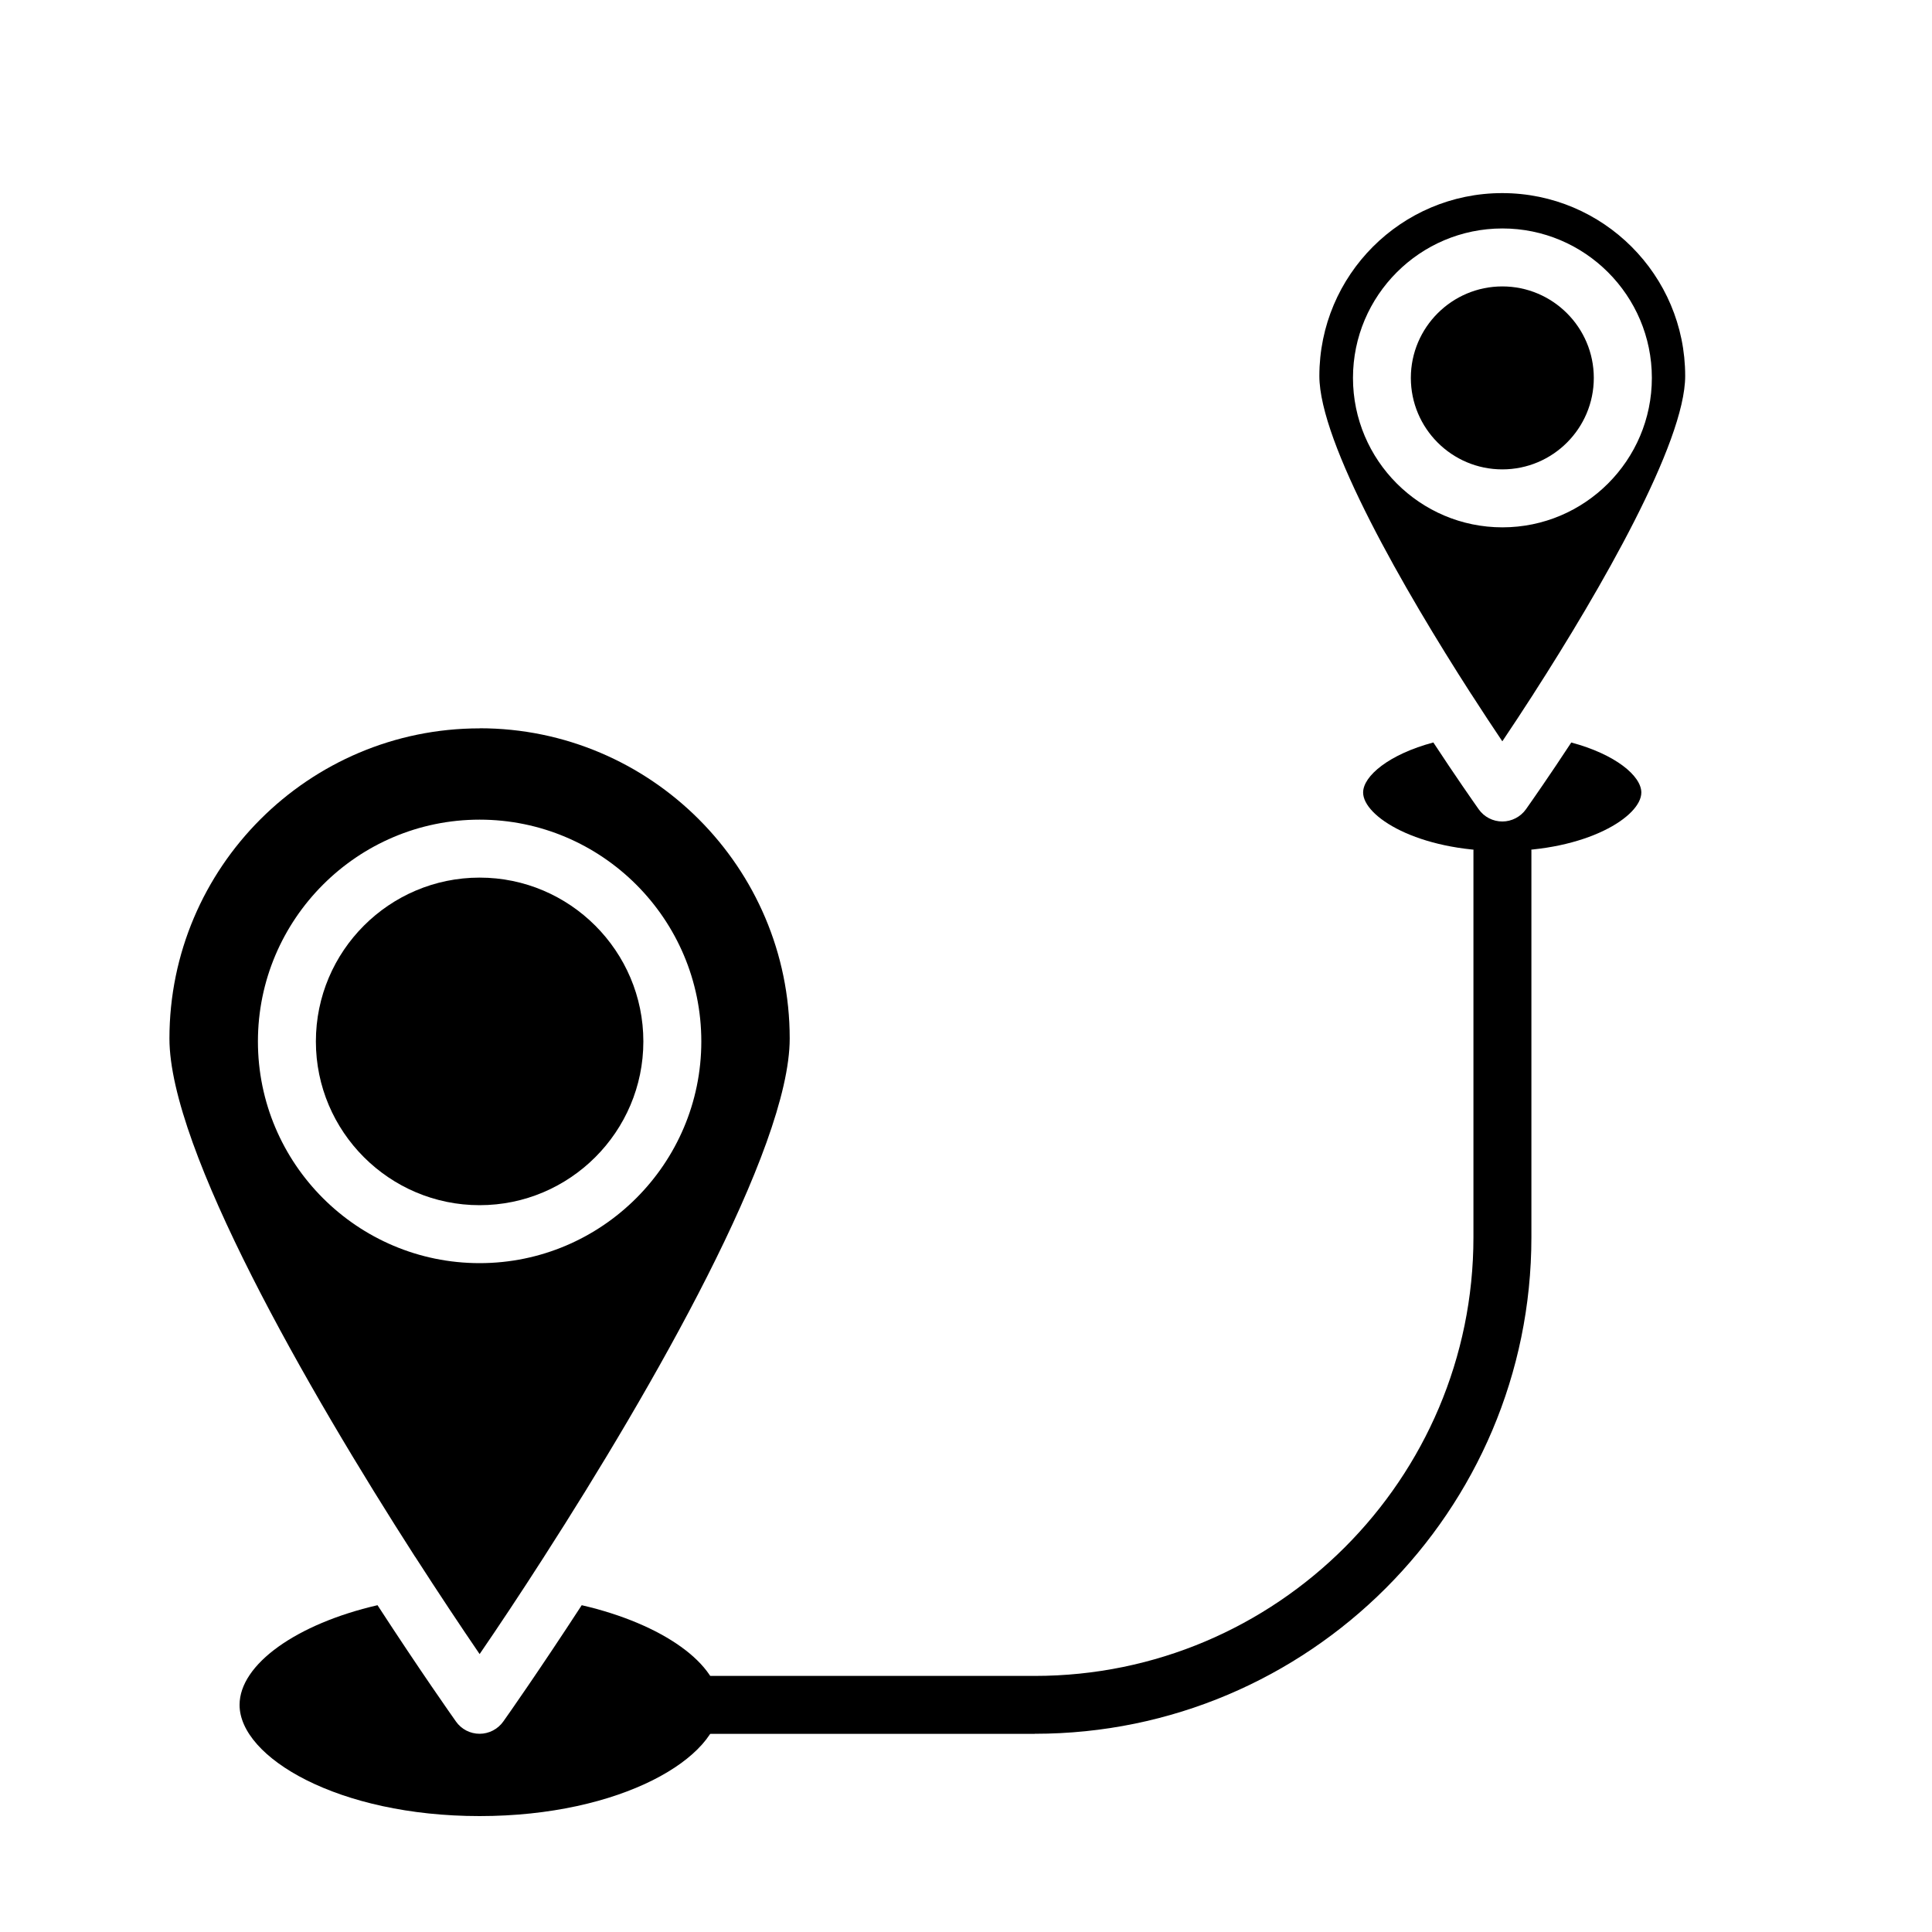
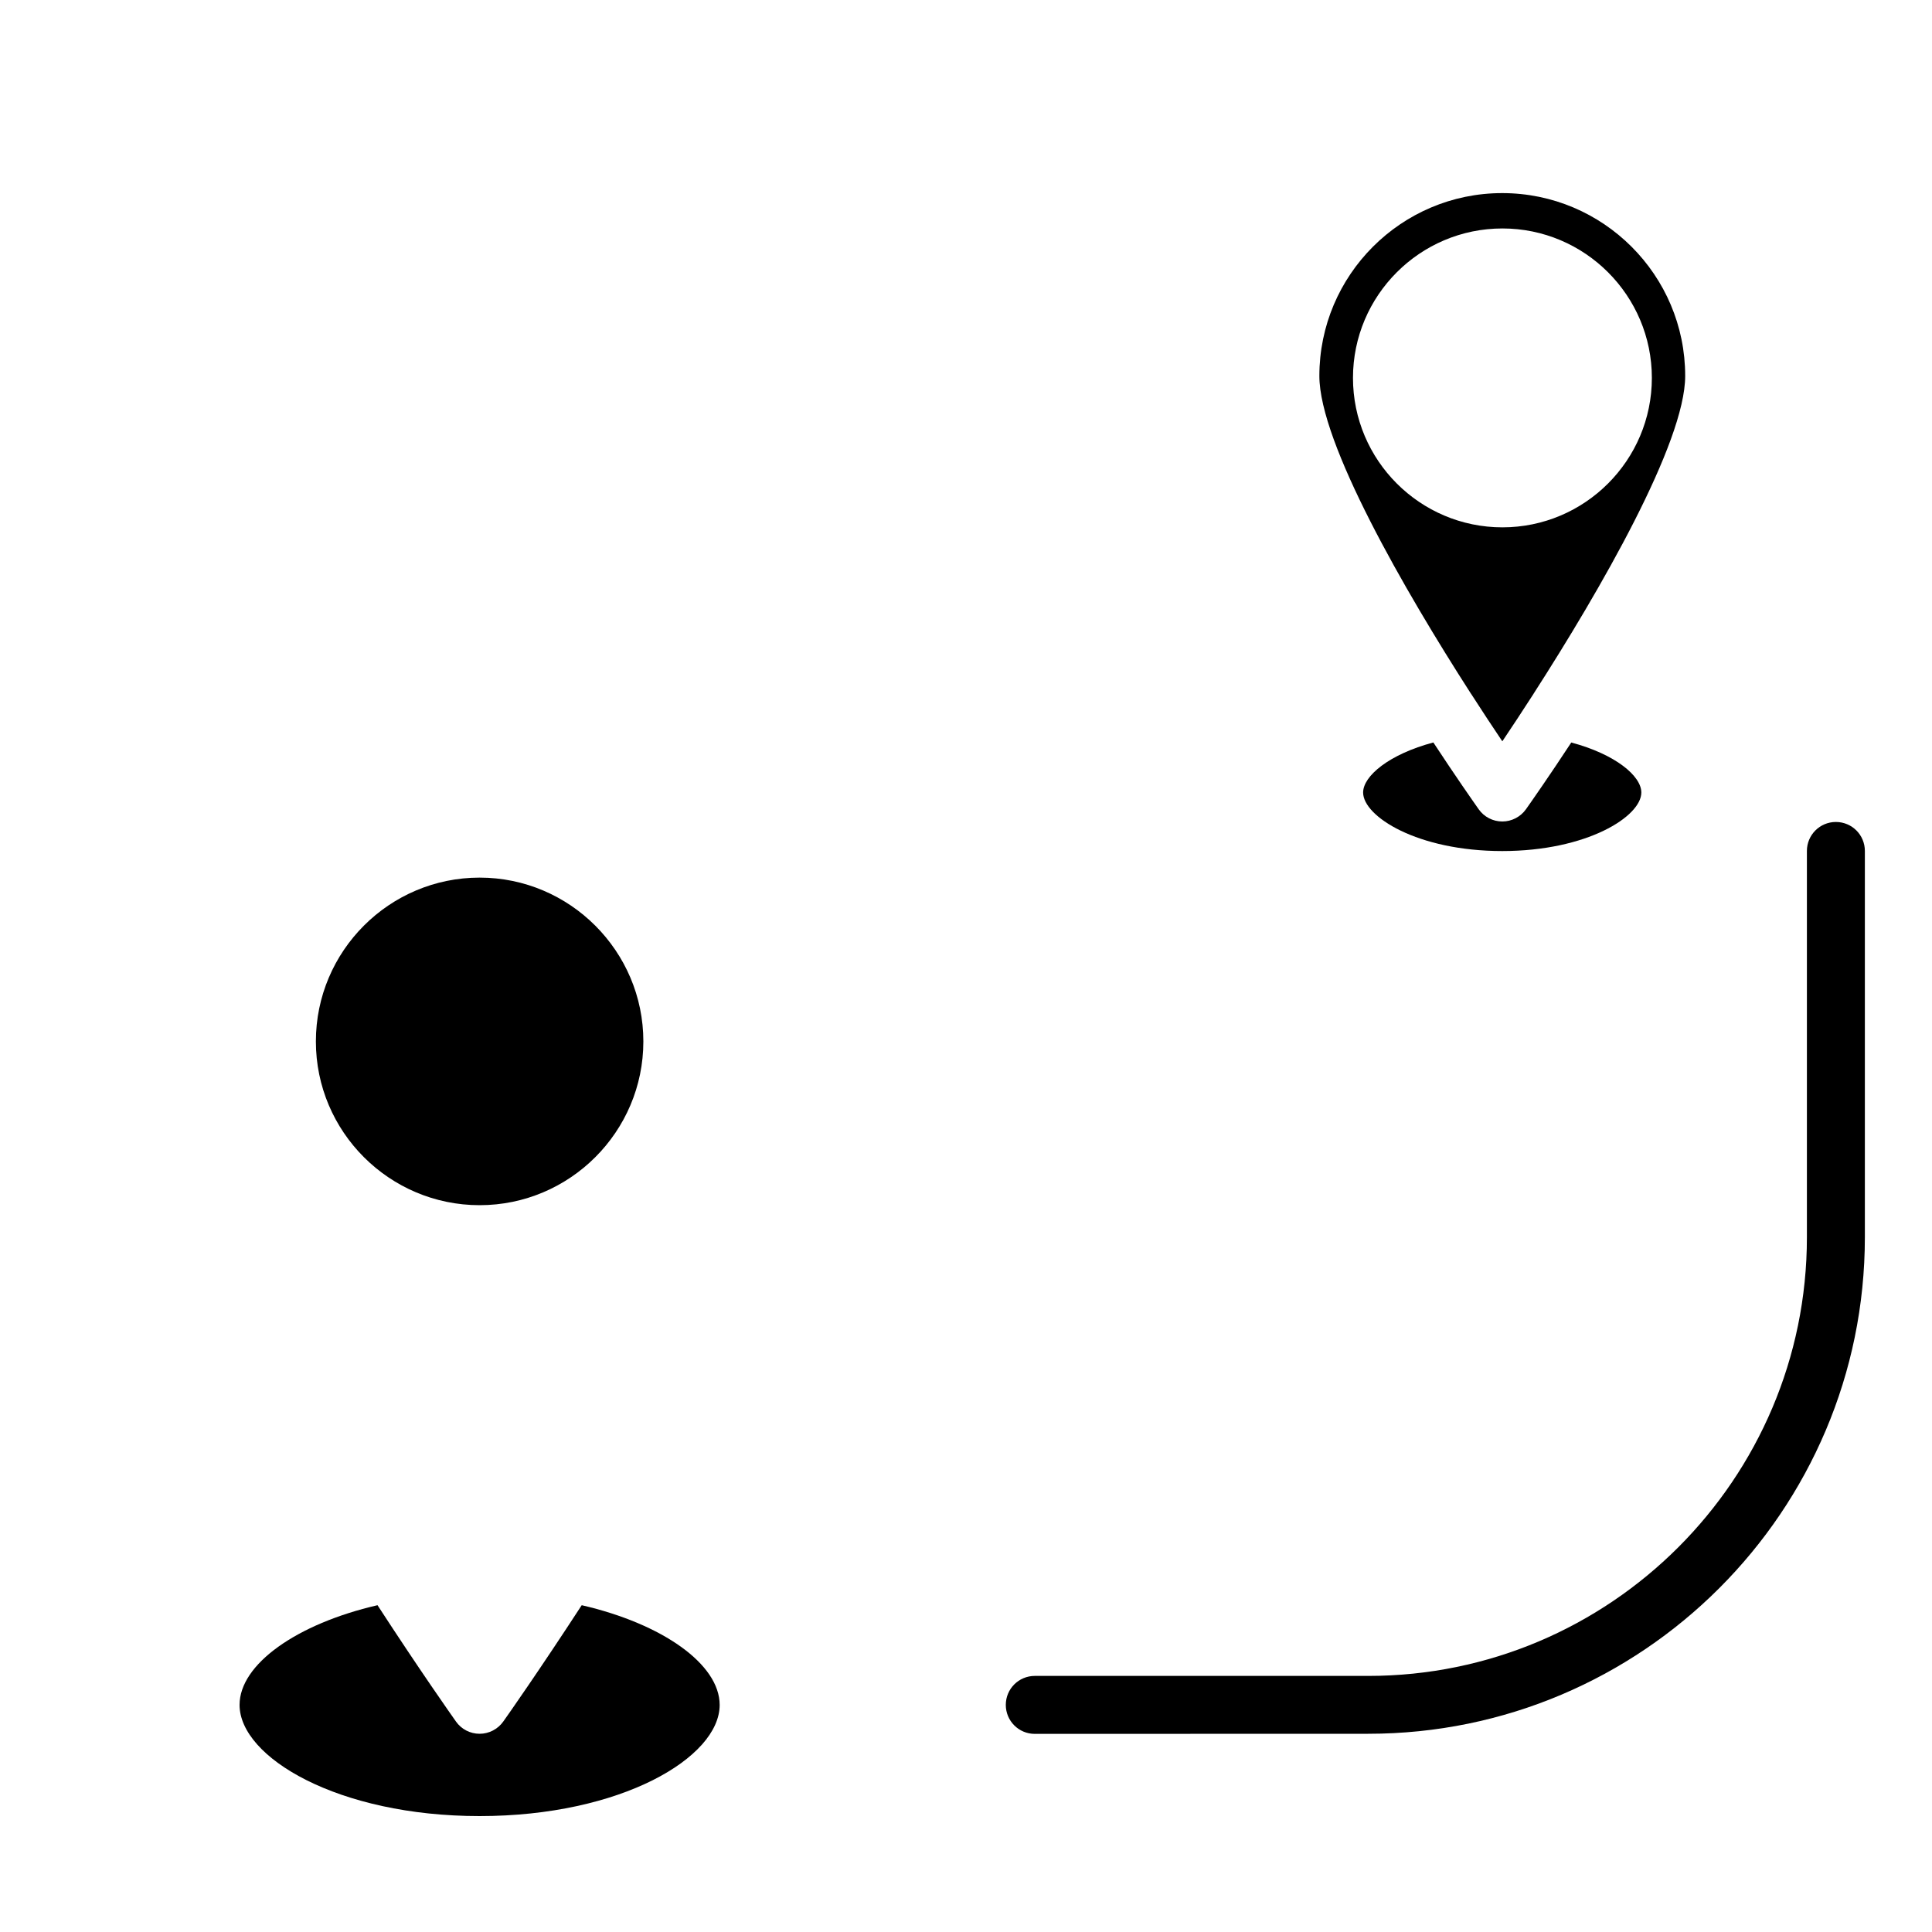
<svg xmlns="http://www.w3.org/2000/svg" version="1.1" width="20" height="20" viewBox="0 0 20 20">
  <title>travel-1</title>
  <path d="M6.022 16.617c-0.441 0.677-0.769 1.144-0.812 1.204-0.056 0.079-0.148 0.127-0.245 0.127s-0.189-0.047-0.245-0.127c-0.043-0.061-0.372-0.527-0.812-1.204-0.836 0.193-1.428 0.611-1.428 1.032 0 0.544 1.021 1.151 2.485 1.151s2.485-0.606 2.485-1.151c-0.001-0.422-0.592-0.839-1.428-1.032z" />
  <path d="M4.965 9.085c-0.935 0-1.695 0.761-1.695 1.696s0.761 1.695 1.695 1.695 1.695-0.761 1.695-1.695-0.761-1.696-1.695-1.696z" />
-   <path d="M4.965 7.54c-1.77 0-3.211 1.44-3.211 3.211 0 1.145 1.43 3.632 2.542 5.363 0.001 0.001 0.001 0.002 0.002 0.002 0.244 0.379 0.473 0.723 0.667 1.007 0.194-0.283 0.423-0.627 0.666-1.006 0.001-0.002 0.002-0.003 0.003-0.005 1.112-1.73 2.541-4.217 2.541-5.362 0-1.77-1.44-3.211-3.21-3.211zM4.965 13.076c-1.266 0-2.295-1.030-2.295-2.295s1.030-2.296 2.295-2.296 2.295 1.030 2.295 2.296c0 1.265-1.030 2.295-2.295 2.295z" />
-   <path d="M16.499 3.912c0-0.522-0.425-0.947-0.947-0.947s-0.947 0.425-0.947 0.947 0.424 0.947 0.947 0.947 0.947-0.425 0.947-0.947z" />
  <path d="M15.231 7.186c0.114 0.177 0.223 0.343 0.321 0.488 0.098-0.146 0.207-0.311 0.321-0.488 0.002-0.002 0.003-0.005 0.004-0.007 0.687-1.068 1.568-2.595 1.568-3.287 0-1.044-0.849-1.893-1.894-1.893s-1.893 0.849-1.893 1.893c0 0.692 0.881 2.219 1.568 3.287 0.002 0.002 0.003 0.004 0.004 0.006zM14.006 3.912c0-0.853 0.694-1.547 1.547-1.547s1.547 0.694 1.547 1.547-0.694 1.547-1.547 1.547-1.547-0.694-1.547-1.547z" />
  <path d="M16.266 7.686c-0.231 0.352-0.41 0.607-0.469 0.691-0.056 0.079-0.148 0.127-0.245 0.127s-0.189-0.047-0.245-0.127c-0.059-0.084-0.238-0.339-0.469-0.691-0.458 0.122-0.727 0.347-0.727 0.518 0 0.247 0.561 0.606 1.44 0.606s1.44-0.359 1.44-0.606c0-0.171-0.268-0.396-0.727-0.518z" />
-   <path d="M10.712 17.949h-3.452c-0.166 0-0.3-0.134-0.3-0.3s0.134-0.3 0.3-0.3h3.452c2.504 0 4.541-2.037 4.541-4.541v-3.999c0-0.166 0.134-0.3 0.3-0.3s0.3 0.134 0.3 0.3v3.999c0 2.834-2.306 5.14-5.141 5.14z" />
+   <path d="M10.712 17.949c-0.166 0-0.3-0.134-0.3-0.3s0.134-0.3 0.3-0.3h3.452c2.504 0 4.541-2.037 4.541-4.541v-3.999c0-0.166 0.134-0.3 0.3-0.3s0.3 0.134 0.3 0.3v3.999c0 2.834-2.306 5.14-5.141 5.14z" />
</svg>